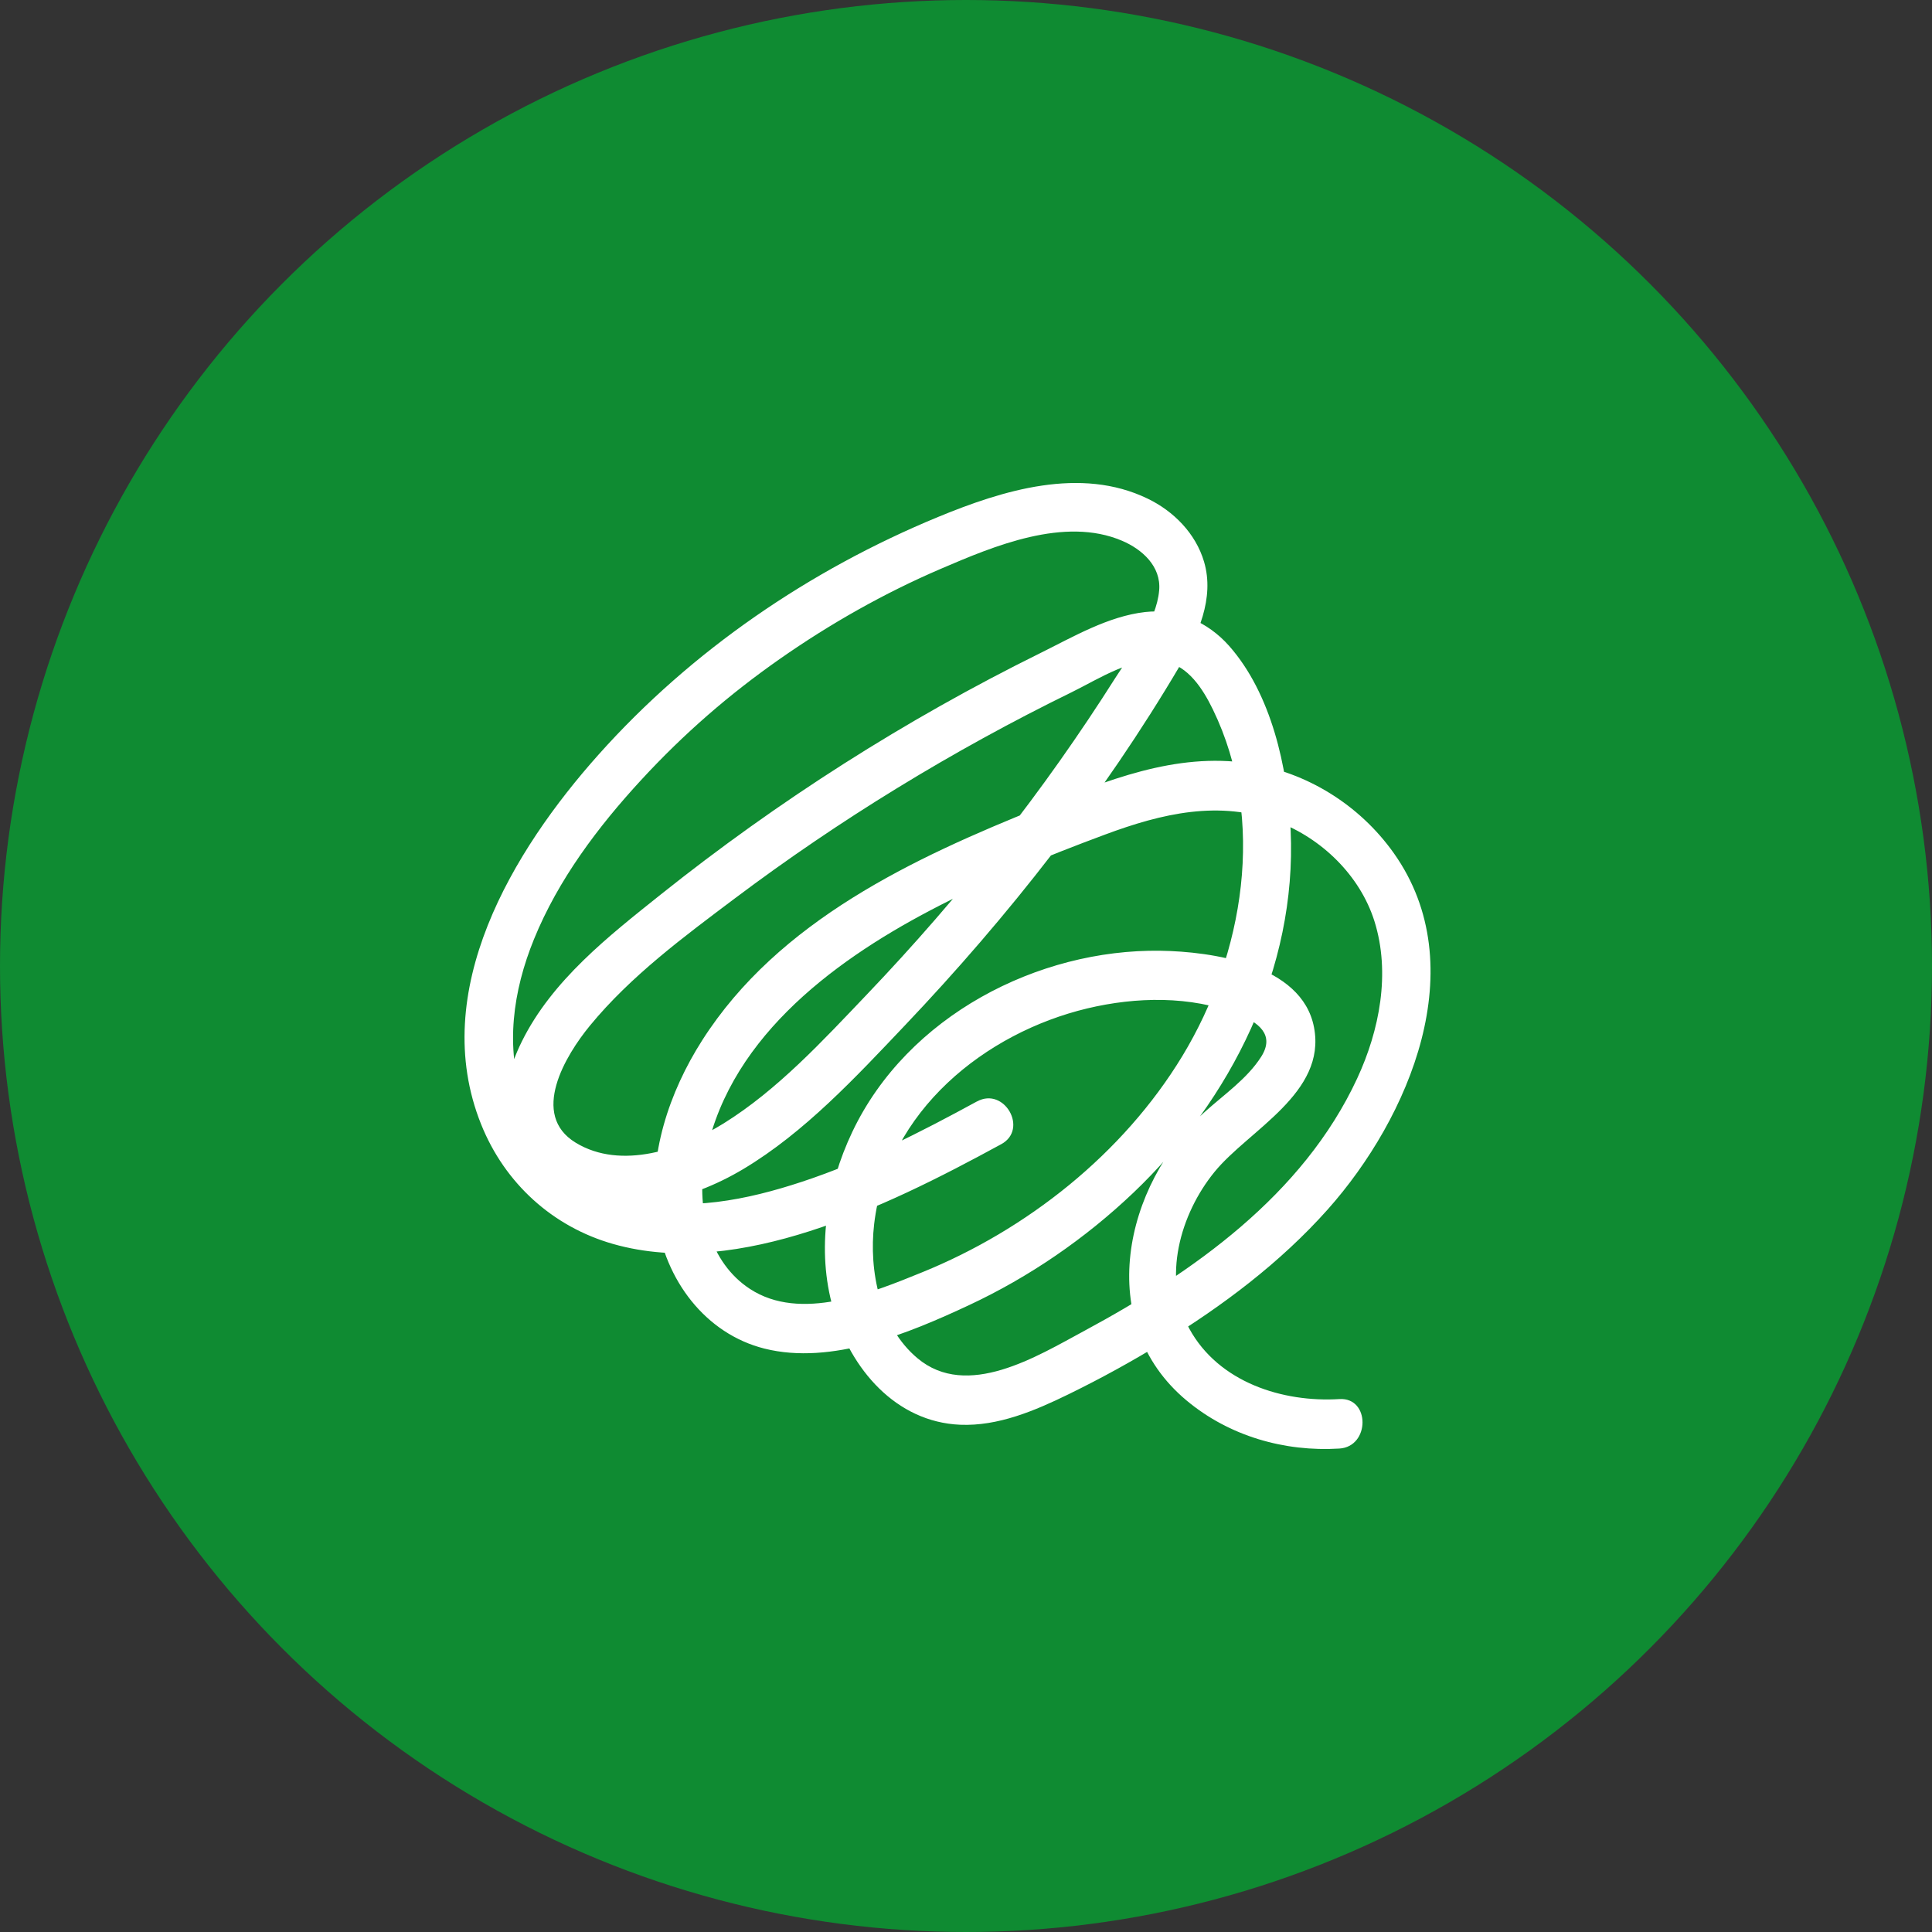
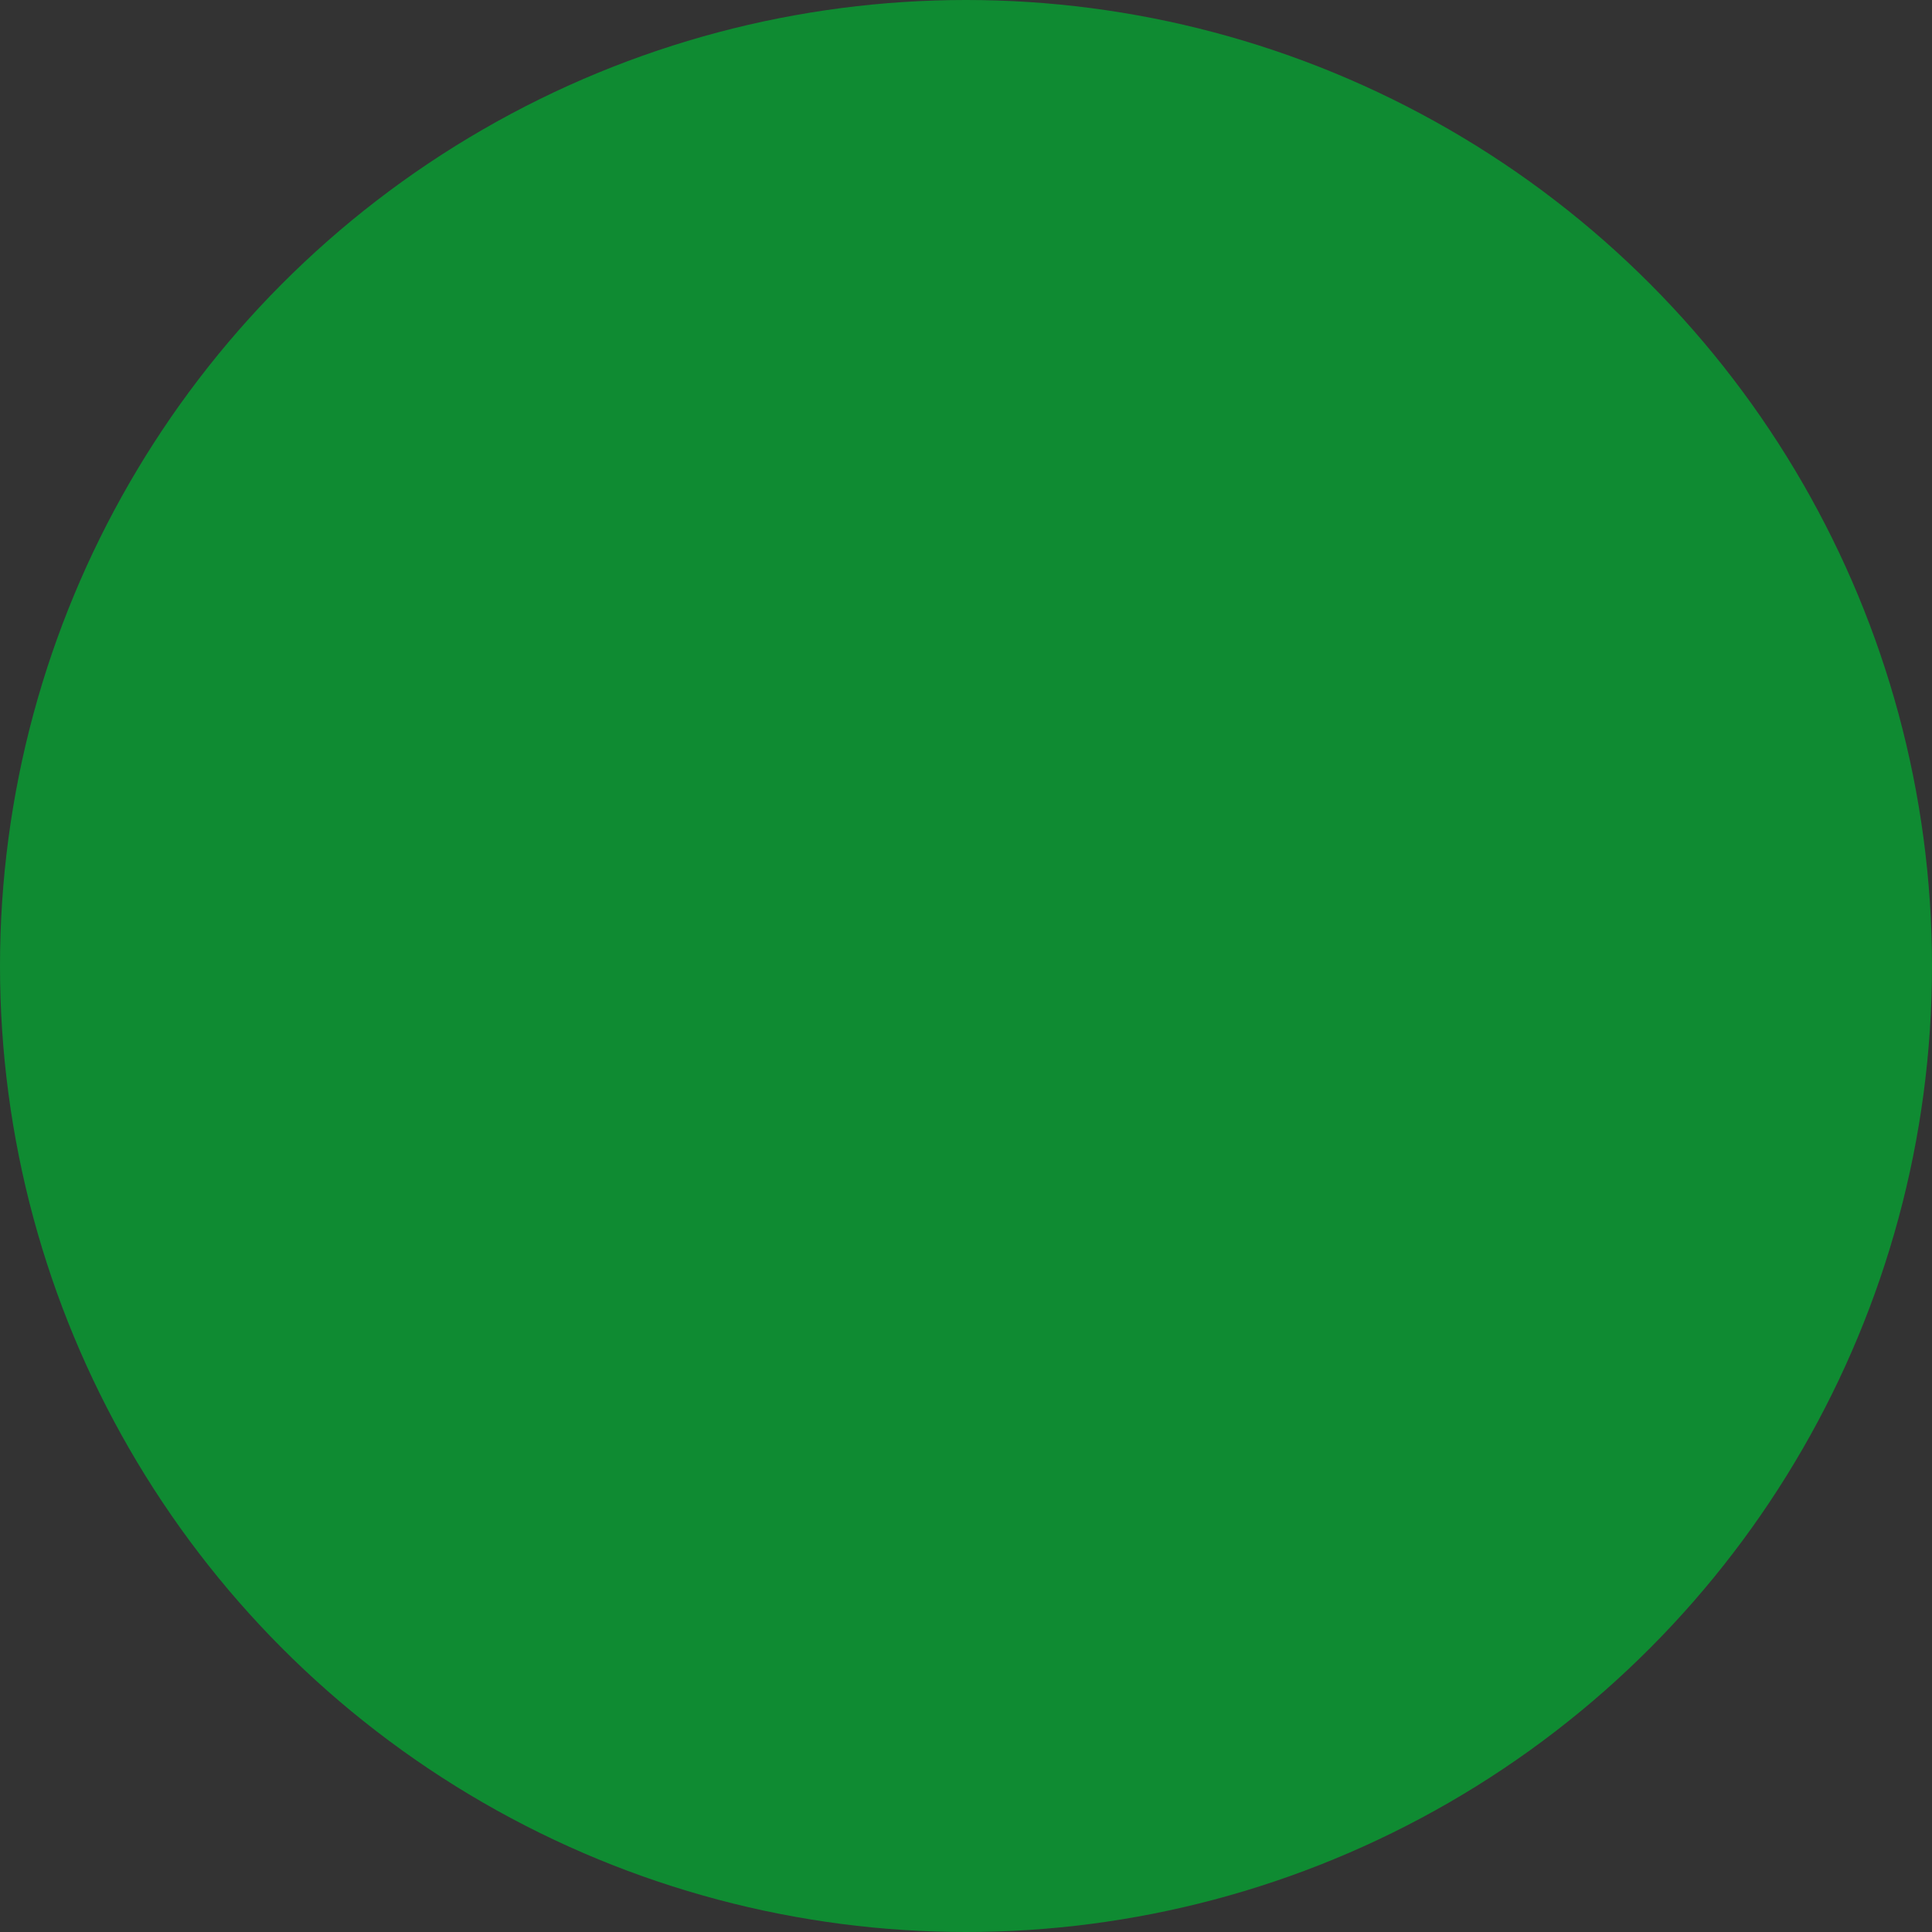
<svg xmlns="http://www.w3.org/2000/svg" width="56" height="56" viewBox="0 0 56 56" fill="none">
  <rect x="0" y="0" width="56" height="56" fill="#333333" stroke="none" />
  <circle cx="28" cy="28" r="28" fill="#0F8B32" />
-   <path d="M28.319 31.925C26.681 32.818 25.011 33.672 23.242 34.255C21.661 34.777 19.915 35.139 18.272 34.709C16.851 34.339 15.676 33.342 15.173 31.905C14.632 30.359 14.87 28.718 15.476 27.228C16.181 25.494 17.336 23.963 18.585 22.608C19.834 21.253 21.147 20.119 22.603 19.1C24.059 18.081 25.631 17.191 27.264 16.49C28.811 15.825 30.856 14.964 32.523 15.674C33.1 15.919 33.66 16.413 33.599 17.112C33.52 18.019 32.795 18.915 32.327 19.652C31.293 21.285 30.178 22.863 28.987 24.378C27.77 25.926 26.478 27.411 25.121 28.832C23.848 30.166 22.538 31.591 20.973 32.564C19.775 33.308 18.012 33.926 16.689 33.123C15.352 32.311 16.39 30.592 17.1 29.728C18.286 28.285 19.833 27.144 21.306 26.036C22.821 24.898 24.389 23.833 26.001 22.846C27.647 21.837 29.34 20.907 31.072 20.06C31.847 19.68 32.863 19.005 33.758 19.173C34.444 19.302 34.867 19.97 35.156 20.564C36.712 23.763 36.054 27.667 34.272 30.608C32.545 33.456 29.749 35.651 26.734 36.876C25.269 37.472 23.206 38.322 21.736 37.359C20.563 36.591 20.194 35.056 20.415 33.713C20.991 30.216 24.076 27.91 26.939 26.401C28.578 25.537 30.301 24.833 32.032 24.19C33.672 23.58 35.352 23.177 37.041 23.821C38.302 24.302 39.417 25.367 39.838 26.699C40.311 28.2 39.986 29.863 39.34 31.256C37.766 34.649 34.565 36.886 31.423 38.579C30.059 39.313 28.032 40.577 26.592 39.368C25.508 38.458 25.178 36.846 25.338 35.478C25.723 32.202 28.559 29.935 31.517 29.229C32.928 28.892 34.508 28.858 35.879 29.396C36.465 29.625 36.967 29.988 36.555 30.632C36.148 31.27 35.473 31.731 34.923 32.228C32.571 34.349 31.7 38.344 34.391 40.592C35.633 41.63 37.235 42.085 38.823 41.987C39.713 41.933 39.72 40.498 38.823 40.553C37.182 40.654 35.326 40.072 34.473 38.513C33.674 37.05 34.212 35.184 35.203 33.969C36.195 32.753 38.455 31.688 38.087 29.776C37.735 27.941 35.099 27.579 33.633 27.558C30.083 27.507 26.304 29.446 24.706 32.805C23.957 34.38 23.66 36.229 24.151 37.935C24.652 39.683 25.969 41.219 27.832 41.297C28.928 41.343 29.994 40.891 30.965 40.417C31.935 39.943 32.802 39.463 33.685 38.925C35.431 37.858 37.109 36.601 38.486 35.055C40.843 32.405 42.731 28.019 40.401 24.73C39.404 23.324 37.87 22.378 36.197 22.124C34.066 21.801 32.063 22.629 30.113 23.412C26.493 24.866 22.565 26.688 20.354 30.153C19.397 31.652 18.776 33.493 19.024 35.299C19.272 37.106 20.45 38.661 22.159 39.09C24.102 39.578 26.341 38.648 28.091 37.829C29.831 37.015 31.451 35.905 32.855 34.569C35.671 31.887 37.593 28.087 37.41 24.067C37.326 22.248 36.849 20.106 35.627 18.722C35.005 18.019 34.118 17.635 33.194 17.74C32.12 17.862 31.106 18.459 30.146 18.934C26.252 20.858 22.565 23.205 19.152 25.928C17.651 27.127 16.002 28.411 15.122 30.195C14.738 30.972 14.508 31.868 14.743 32.731C14.966 33.546 15.556 34.182 16.3 34.523C18.009 35.307 19.993 34.813 21.546 33.885C23.321 32.824 24.804 31.222 26.228 29.723C29.225 26.569 31.97 23.076 34.197 19.301C34.721 18.411 35.212 17.341 34.9 16.282C34.657 15.458 34.013 14.814 33.267 14.454C31.32 13.511 29.069 14.209 27.187 14.986C23.481 16.517 20.052 18.844 17.344 21.879C14.872 24.65 12.396 28.727 13.946 32.59C14.635 34.307 16.027 35.559 17.767 36.056C19.635 36.59 21.644 36.269 23.461 35.688C25.399 35.069 27.235 34.139 29.023 33.164C29.816 32.732 29.112 31.494 28.32 31.926L28.319 31.925Z" fill="white" />
</svg>